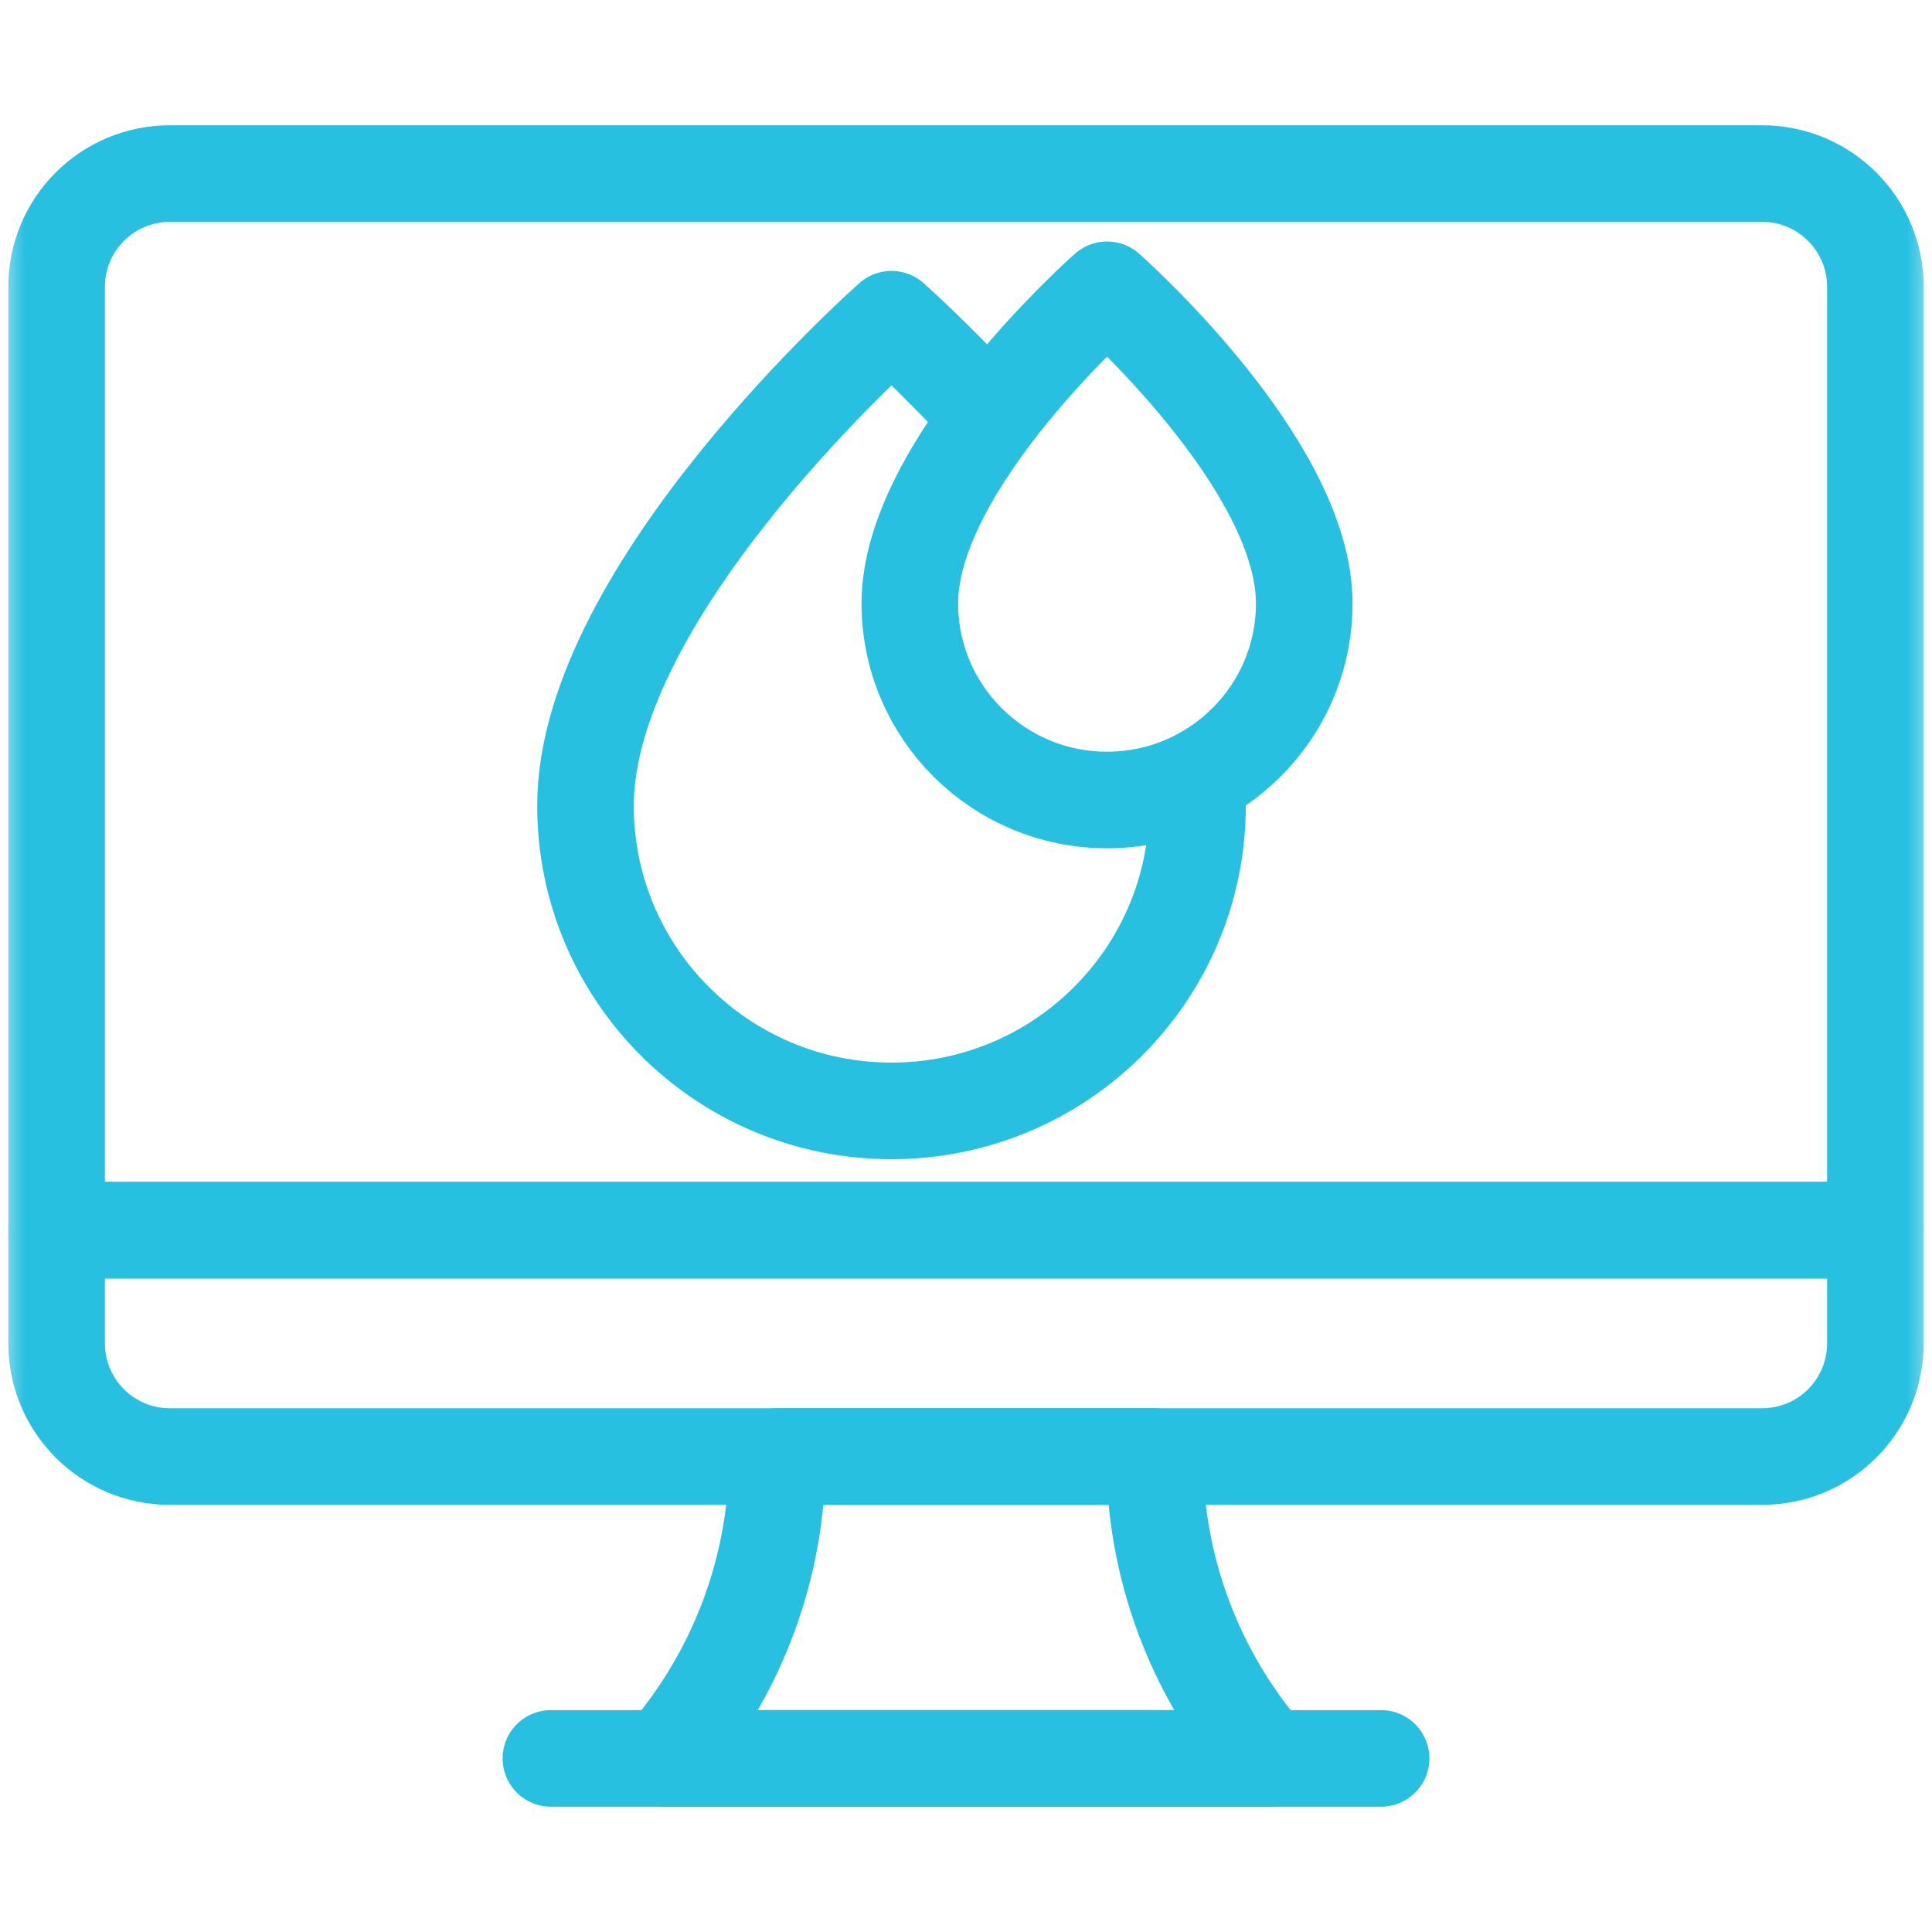
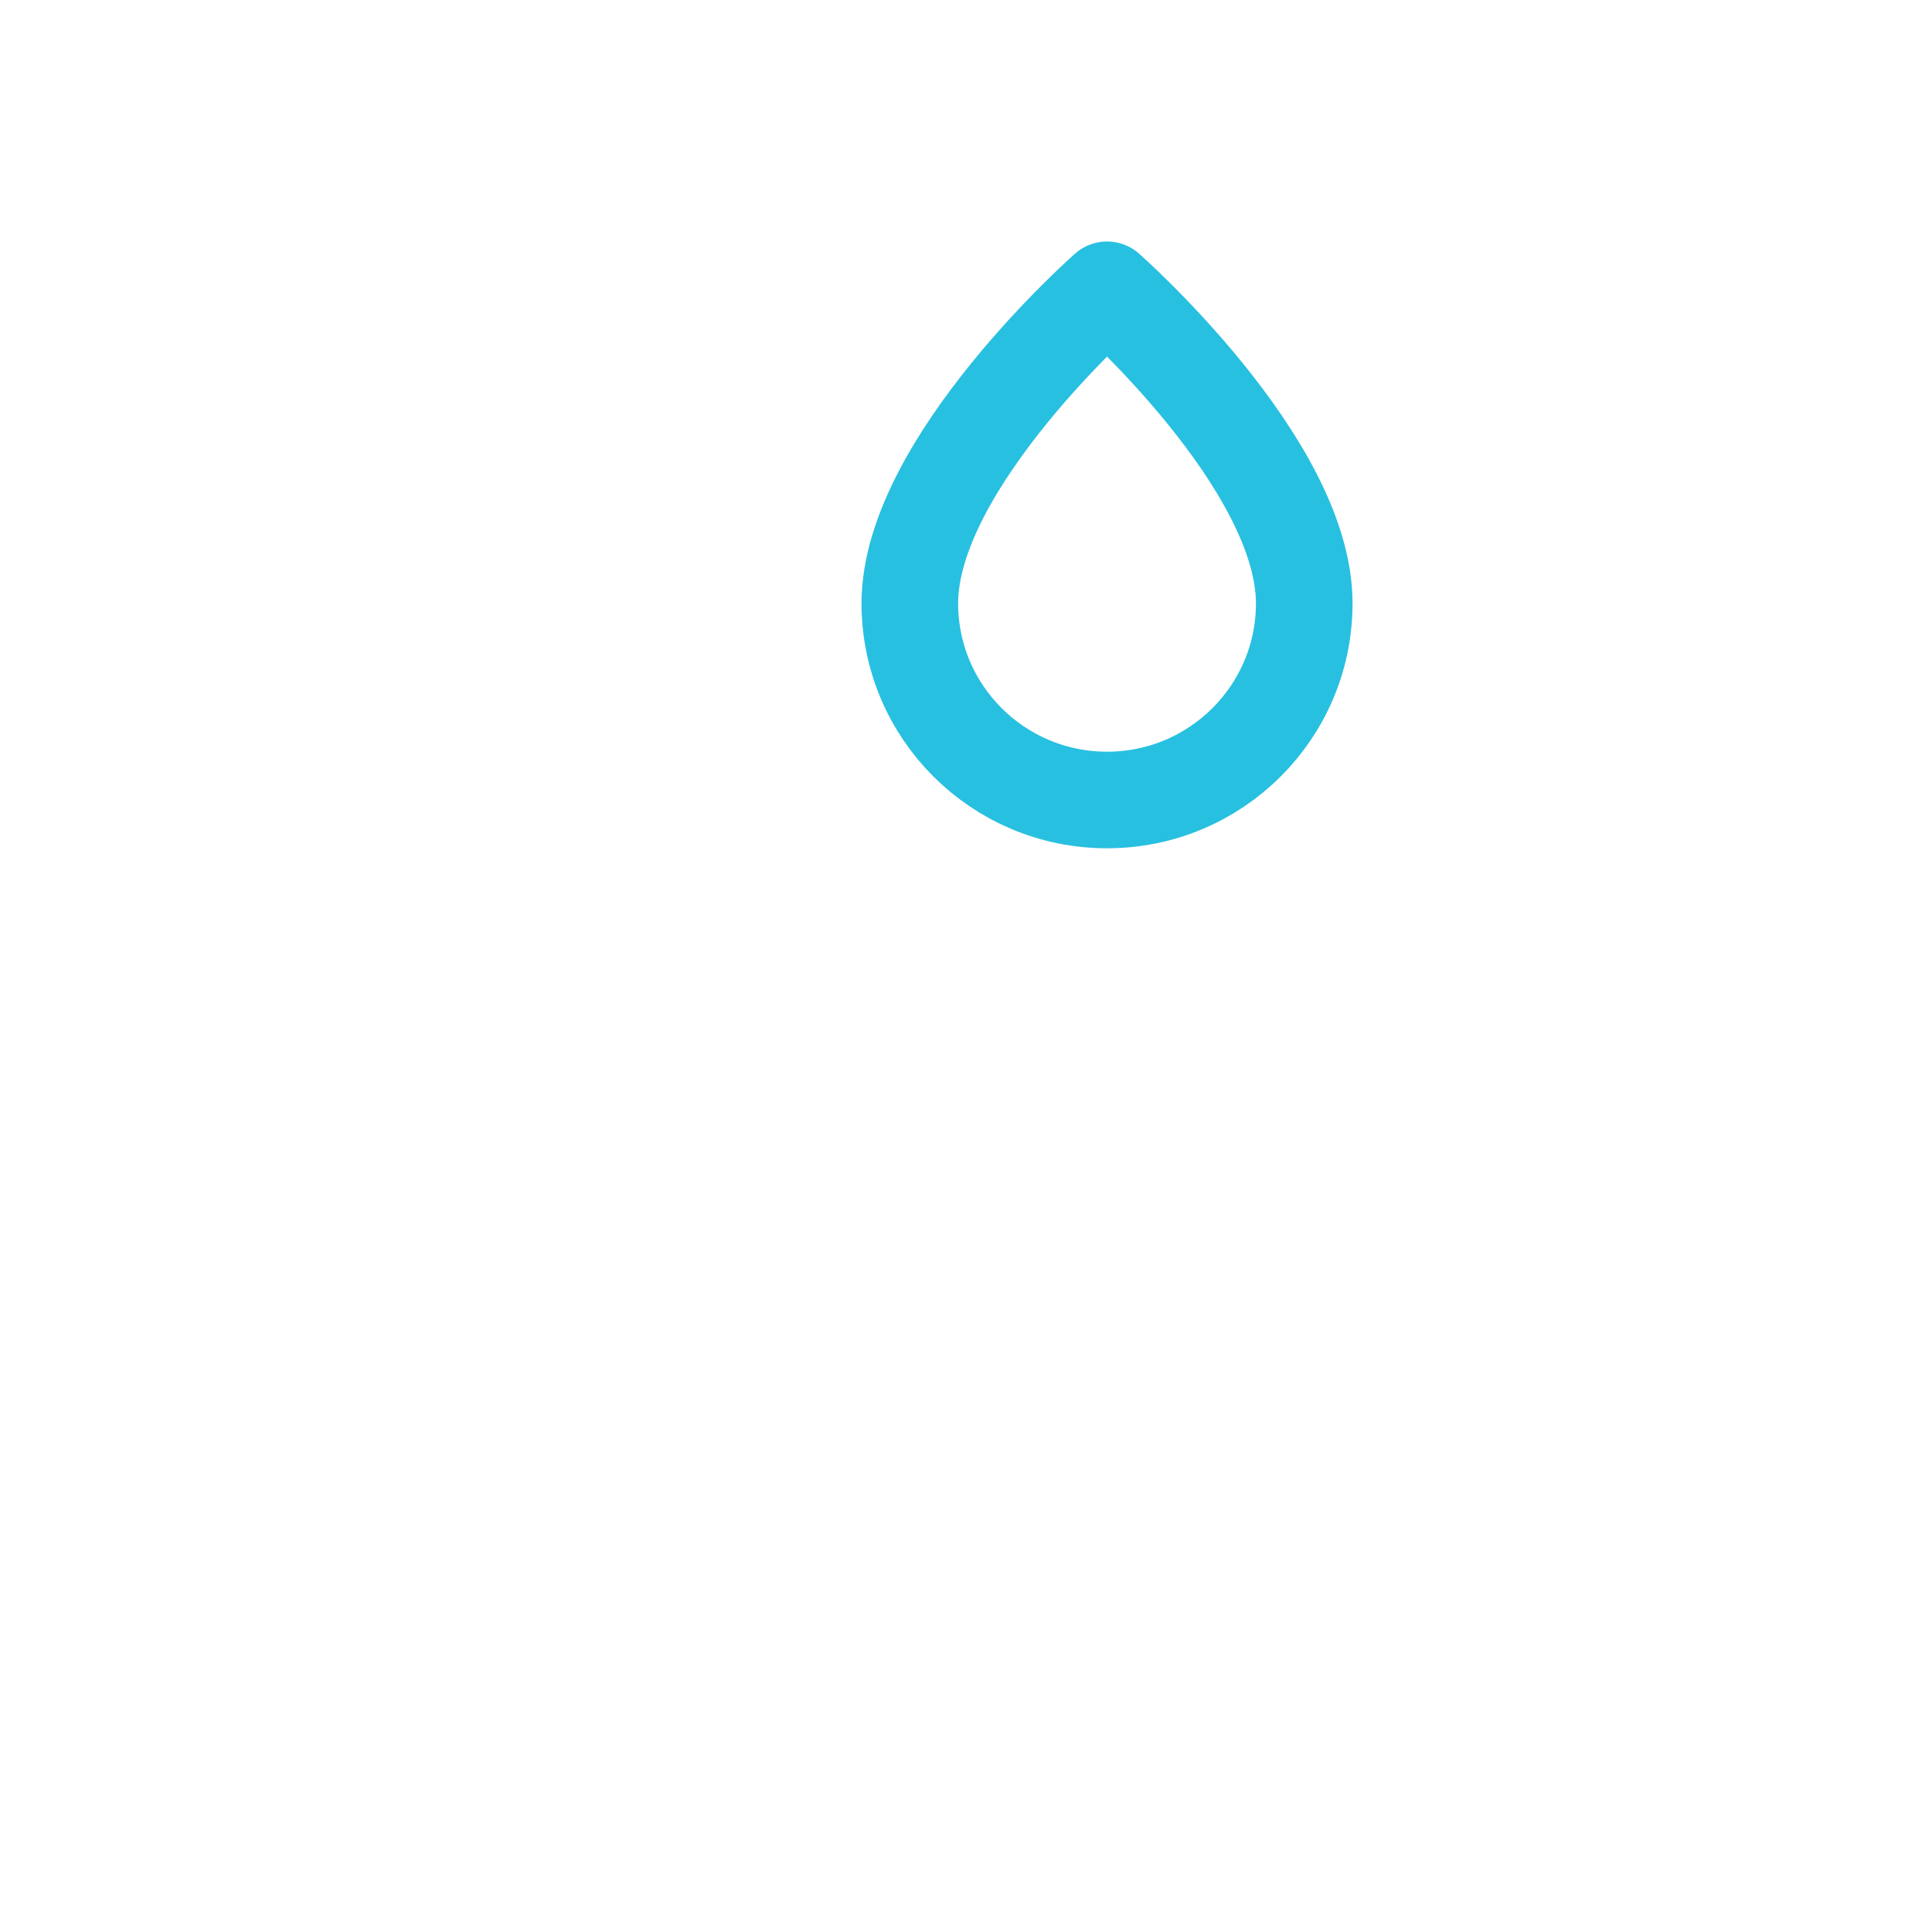
<svg xmlns="http://www.w3.org/2000/svg" width="40" height="40" viewBox="0 0 40 40" fill="none">
  <mask id="mask0_20_237" style="mask-type:luminance" maskUnits="userSpaceOnUse" x="0" y="0" width="40" height="40">
-     <path d="M0 3.8147e-06H40V40H0V3.8147e-06Z" fill="white" />
+     <path d="M0 3.8147e-06H40V40V3.8147e-06Z" fill="white" />
  </mask>
  <g mask="url(#mask0_20_237)">
    <path d="M11.406 36.406H28.594" stroke="#28C0E0" stroke-width="2" stroke-miterlimit="10" stroke-linecap="round" stroke-linejoin="round" />
-     <path d="M26.25 36.406H13.75L13.806 36.341C15.282 34.619 16.094 32.425 16.094 30.156H23.906C23.906 32.425 24.718 34.619 26.194 36.341L26.25 36.406Z" stroke="#28C0E0" stroke-width="2" stroke-miterlimit="10" stroke-linecap="round" stroke-linejoin="round" />
    <path d="M36.484 30.156H3.516C2.221 30.156 1.172 29.107 1.172 27.812V25.469H38.828V27.812C38.828 29.107 37.779 30.156 36.484 30.156Z" stroke="#28C0E0" stroke-width="2" stroke-miterlimit="10" stroke-linecap="round" stroke-linejoin="round" />
    <path d="M3.516 3.594C2.221 3.594 1.172 4.643 1.172 5.938V25.469H38.828V5.938C38.828 4.643 37.779 3.594 36.484 3.594H3.516Z" stroke="#28C0E0" stroke-width="2" stroke-miterlimit="10" stroke-linecap="round" stroke-linejoin="round" />
  </g>
-   <path d="M24.768 16.185C24.784 16.352 24.793 16.517 24.793 16.681C24.793 20.171 21.956 23 18.457 23C14.958 23 12.122 20.171 12.122 16.681C12.122 12.189 18.457 6.609 18.457 6.609C18.457 6.609 19.36 7.404 20.484 8.635" stroke="#28C0E0" stroke-width="2" stroke-miterlimit="10" stroke-linecap="round" stroke-linejoin="round" />
  <path d="M27.003 12.491C27.003 14.74 25.175 16.563 22.92 16.563C20.665 16.563 18.837 14.74 18.837 12.491C18.837 9.596 22.92 6 22.92 6C22.92 6 27.003 9.596 27.003 12.491Z" stroke="#28C0E0" stroke-width="2" stroke-miterlimit="10" stroke-linecap="round" stroke-linejoin="round" />
</svg>